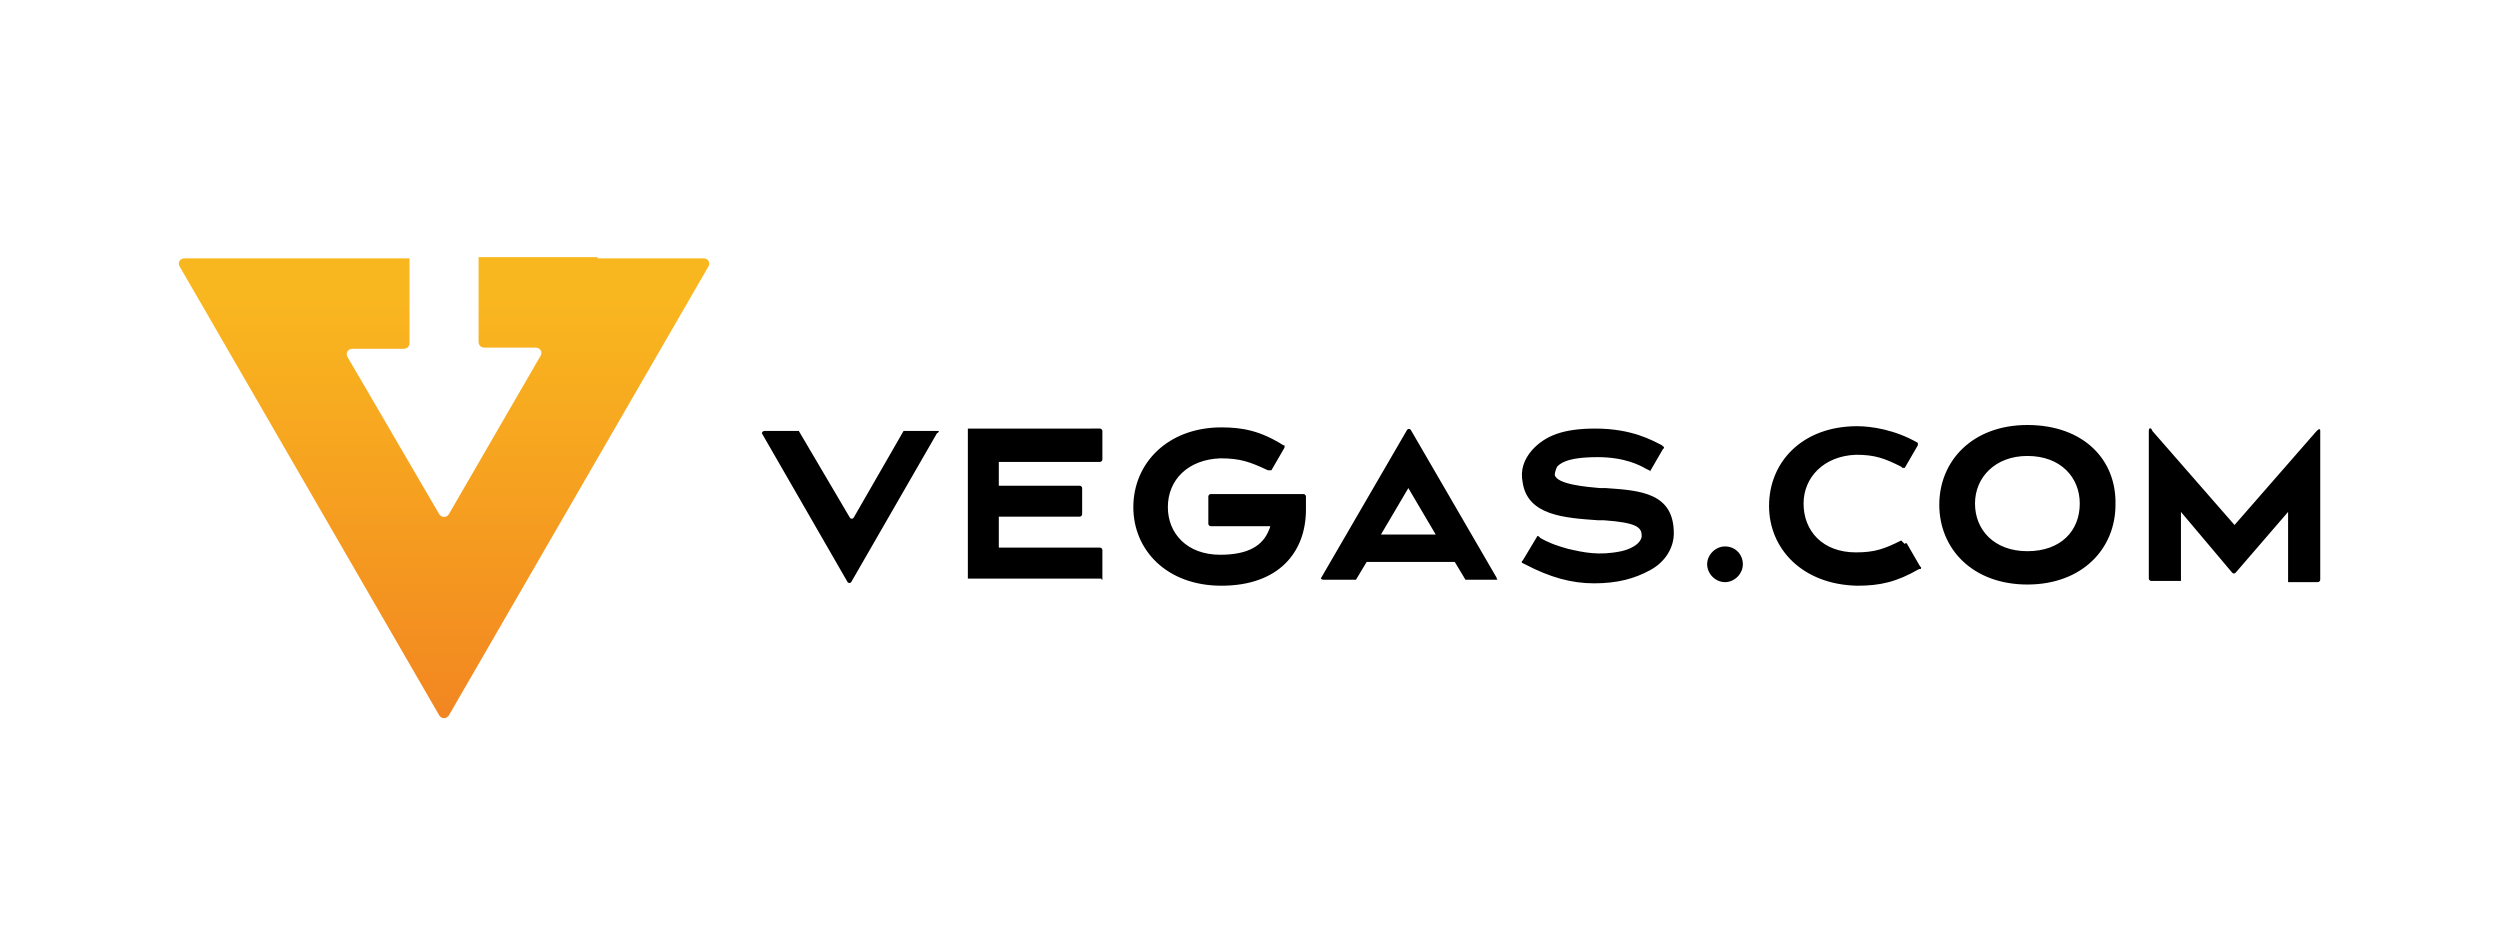
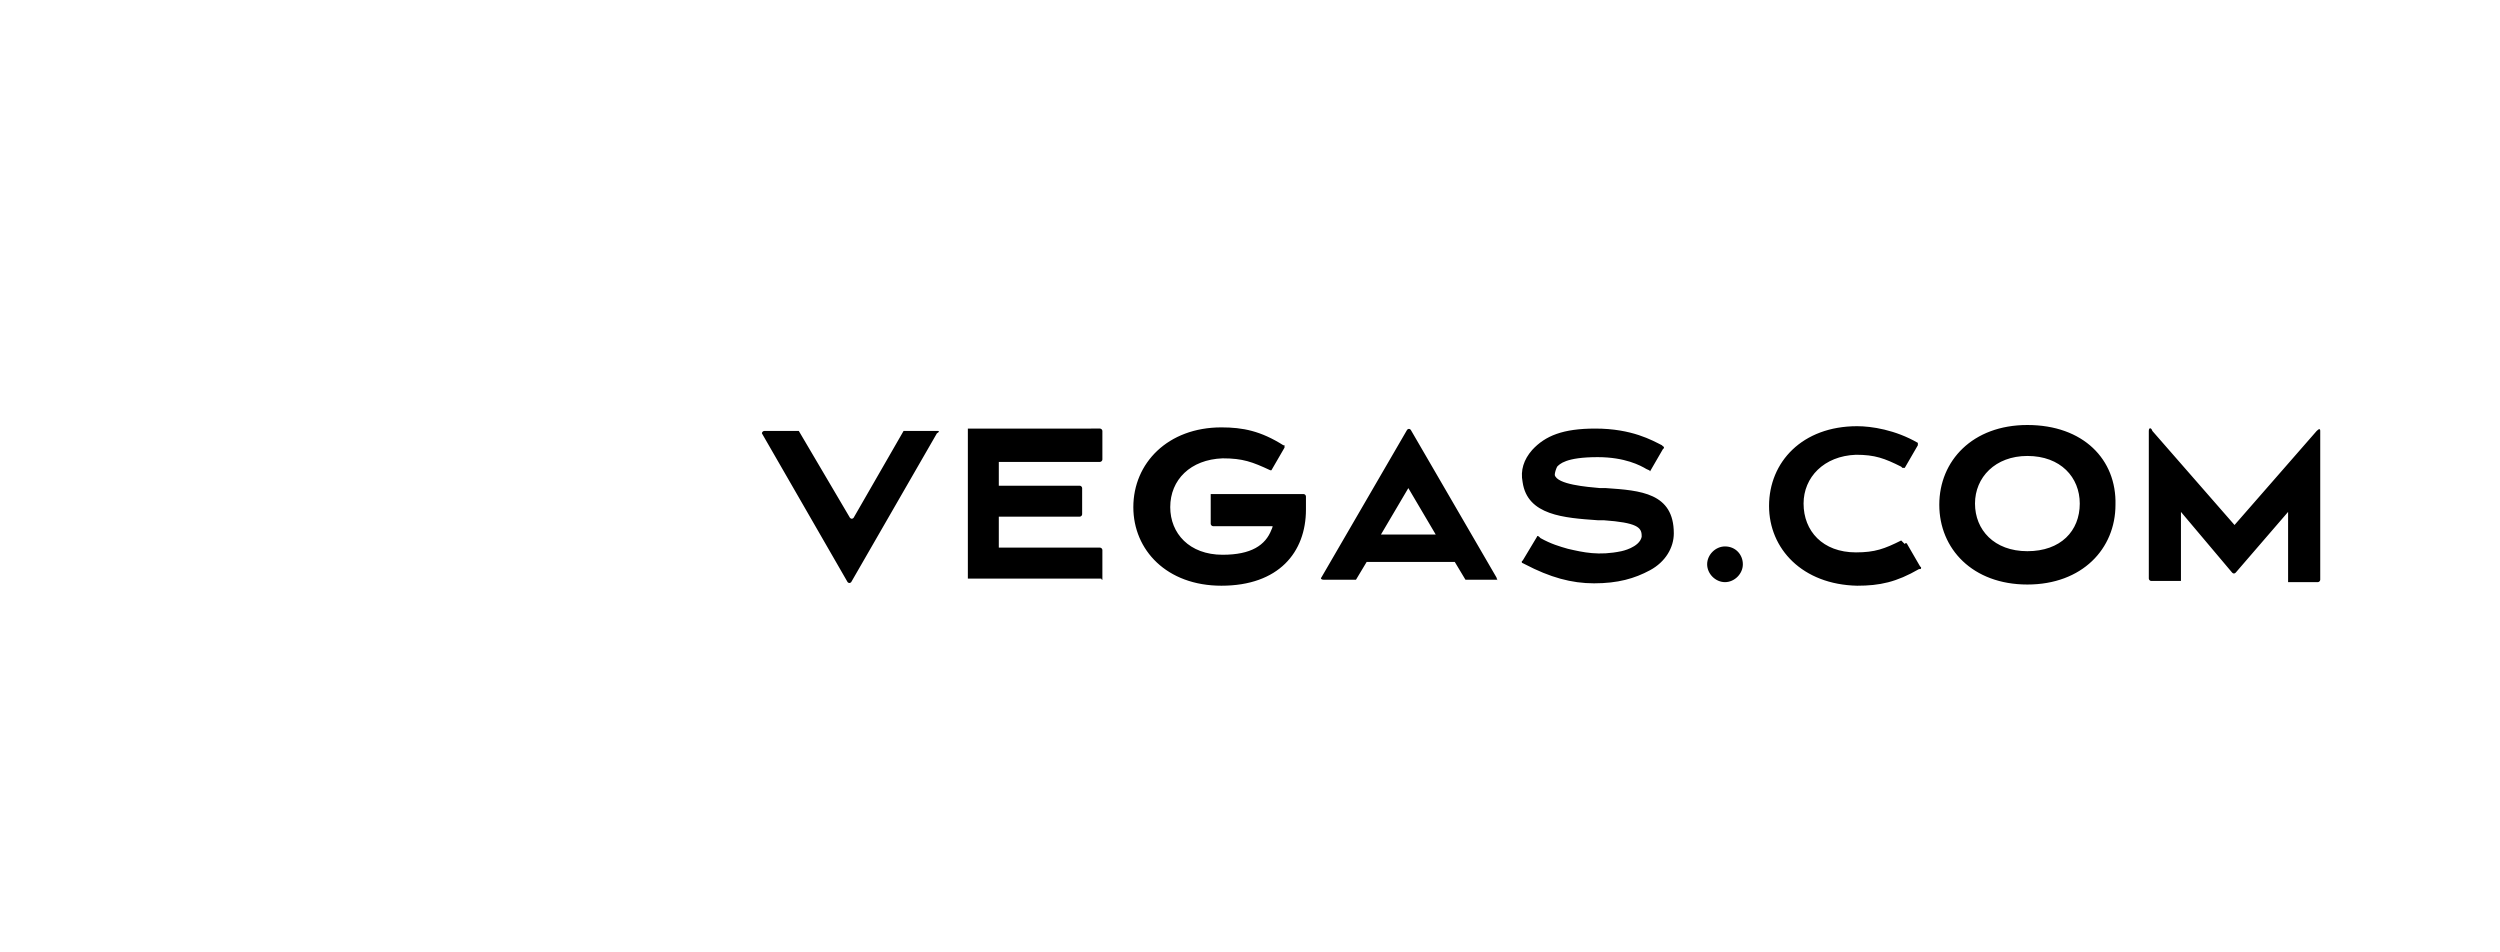
<svg xmlns="http://www.w3.org/2000/svg" width="210" height="80">
  <linearGradient id="a" gradientUnits="userSpaceOnUse" x1="37.261" y1="977.644" x2="37.261" y2="1016.356" gradientTransform="translate(0 -956)">
    <stop offset="0" stop-color="#f9b71f" />
    <stop offset=".08" stop-color="#f9b71f" />
    <stop offset="1" stop-color="#f28621" />
  </linearGradient>
-   <path d="M50.2 21.6h-10v7.1c0 .3.2.5.5.5H45c.4 0 .6.4.4.7l-7.7 13.3c-.2.3-.6.3-.8 0L29.2 30c-.2-.3 0-.7.4-.7h4.3c.3 0 .5-.2.5-.5v-7.1H15.5c-.4 0-.6.4-.4.7l21.8 37.7c.2.3.6.3.8 0l21.8-37.7c.2-.3 0-.7-.4-.7h-8.9z" fill="url(#a)" />
-   <path d="M170.3 35.7c-4.6 0-7.4 3-7.4 6.7s2.8 6.7 7.4 6.7 7.4-3 7.4-6.7c.1-3.8-2.7-6.7-7.4-6.7m0 10.6c-2.8 0-4.4-1.8-4.4-4s1.7-4 4.4-4c2.8 0 4.4 1.8 4.4 4 0 2.3-1.6 4-4.4 4M78.8 36.2h-2.9l-4.2 7.3c-.1.1-.2.1-.3 0l-4.3-7.3h-2.9c-.1 0-.2.1-.2.2l7.2 12.5c.1.1.2.1.3 0l7.2-12.5c.2-.1.2-.2.1-.2M109.3 41.5h-7.6c-.1 0-.2.1-.2.2V44c0 .1.1.2.2.2h5s0 .1-.1.3c-.5 1.3-1.7 2.1-4.1 2.1-2.8 0-4.4-1.8-4.4-4 0-2.3 1.7-4 4.4-4.1 1.7 0 2.5.3 4 1H106.8l1.1-1.9v-.2h-.1c-1.9-1.2-3.4-1.5-5.2-1.5-4.5 0-7.4 3-7.4 6.7 0 3.6 2.8 6.6 7.4 6.6 4.8 0 7.1-2.8 7.1-6.4v-1-.1c0-.1-.1-.2-.2-.2h-.2zM183.2 43v5.8h-2.5c-.1 0-.2-.1-.2-.2V36.2c0-.3.2-.3.3 0l6.9 7.9 6.9-7.9c.2-.2.3-.2.3 0v12.5c0 .1-.1.2-.2.2h-2.5V43l-4.4 5.1c-.1.1-.2.1-.3 0l-4.3-5.1zM146.4 47.4c0 .8-.7 1.5-1.5 1.5s-1.5-.7-1.5-1.5.7-1.5 1.5-1.5c.9 0 1.5.7 1.5 1.5M138.3 39.4c-.5-.3-1.8-1-4.1-1-2.7 0-3.2.6-3.4.8-.1.2-.2.5-.2.7.2.8 2.7 1 3.8 1.1h.5c2.9.2 5.7.4 5.7 3.8 0 1.2-.7 2.4-2 3.1-1.3.7-2.7 1.1-4.7 1.1-1.9 0-3.7-.5-5.8-1.6l-.2-.1c-.1 0-.1-.2 0-.2l1.2-2c0-.1.1-.1.2 0l.1.1c.9.5 1.6.7 2.3.9 1.3.3 2.6.6 4.5.2 0 0 1.5-.3 1.7-1.2V45c0-.7-.4-1.1-3.2-1.3h-.5c-2.8-.2-5.9-.4-6.3-3.2-.2-1 .1-1.9.8-2.7 1.1-1.2 2.6-1.8 5.3-1.8 3.1 0 4.8 1 5.6 1.4l.1.1c.1 0 .1.2 0 .2l-1.1 1.9c0-.1-.1-.1-.3-.2zM159.7 45.4c-1.4.7-2.2 1-3.8 1-2.8 0-4.4-1.8-4.4-4.1 0-2.2 1.7-4 4.4-4.1 1.6 0 2.4.3 3.8 1l.1.1h.2l1.1-1.9v-.2c-1.9-1.1-3.9-1.4-5.1-1.4-4.6 0-7.4 3-7.4 6.7 0 3.6 2.8 6.6 7.4 6.7 1.9 0 3.3-.3 5.2-1.4h.1c.1 0 .1-.2 0-.2l-1.1-1.9c0-.1-.2-.1-.2 0l-.3-.3zM92.6 48.6v-2.4c0-.1-.1-.2-.2-.2h-8.5v-2.6h6.8c.1 0 .2-.1.2-.2V41c0-.1-.1-.2-.2-.2h-6.8v-2h8.5c.1 0 .2-.1.2-.2v-2.4c0-.1-.1-.2-.2-.2H81.3v12.6h11.2c.1.2.1.1.1 0M125.7 48.5l-7.2-12.4c-.1-.1-.2-.1-.3 0L111 48.5c-.1.1 0 .2.2.2h2.7l.9-1.5h7.4l.9 1.5h2.7c-.1.1 0 0-.1-.2m-5.1-3.6H116l2.3-3.9 2.3 3.9z" />
+   <path d="M170.3 35.7c-4.6 0-7.4 3-7.4 6.7s2.8 6.7 7.4 6.7 7.4-3 7.4-6.7c.1-3.8-2.7-6.7-7.4-6.7m0 10.6c-2.8 0-4.4-1.8-4.4-4s1.7-4 4.4-4c2.8 0 4.4 1.8 4.4 4 0 2.3-1.6 4-4.4 4M78.8 36.2h-2.9l-4.2 7.3c-.1.1-.2.1-.3 0l-4.3-7.3h-2.9c-.1 0-.2.1-.2.2l7.2 12.5c.1.1.2.1.3 0l7.2-12.5c.2-.1.2-.2.1-.2M109.3 41.5h-7.6V44c0 .1.1.2.2.2h5s0 .1-.1.3c-.5 1.3-1.7 2.1-4.1 2.1-2.8 0-4.4-1.8-4.4-4 0-2.3 1.7-4 4.4-4.1 1.7 0 2.5.3 4 1H106.8l1.1-1.9v-.2h-.1c-1.9-1.2-3.4-1.5-5.2-1.5-4.5 0-7.4 3-7.4 6.7 0 3.6 2.8 6.6 7.4 6.6 4.8 0 7.1-2.8 7.1-6.4v-1-.1c0-.1-.1-.2-.2-.2h-.2zM183.2 43v5.8h-2.5c-.1 0-.2-.1-.2-.2V36.2c0-.3.2-.3.3 0l6.9 7.9 6.9-7.9c.2-.2.3-.2.3 0v12.5c0 .1-.1.2-.2.2h-2.5V43l-4.4 5.1c-.1.1-.2.1-.3 0l-4.3-5.1zM146.4 47.4c0 .8-.7 1.5-1.5 1.5s-1.5-.7-1.5-1.5.7-1.5 1.5-1.5c.9 0 1.5.7 1.5 1.5M138.3 39.4c-.5-.3-1.8-1-4.1-1-2.7 0-3.2.6-3.4.8-.1.2-.2.5-.2.7.2.8 2.7 1 3.8 1.1h.5c2.9.2 5.7.4 5.7 3.8 0 1.2-.7 2.4-2 3.1-1.3.7-2.7 1.1-4.7 1.1-1.9 0-3.7-.5-5.8-1.6l-.2-.1c-.1 0-.1-.2 0-.2l1.2-2c0-.1.1-.1.2 0l.1.1c.9.5 1.6.7 2.3.9 1.3.3 2.6.6 4.5.2 0 0 1.5-.3 1.7-1.2V45c0-.7-.4-1.1-3.2-1.3h-.5c-2.8-.2-5.9-.4-6.3-3.2-.2-1 .1-1.9.8-2.7 1.1-1.2 2.6-1.8 5.3-1.8 3.1 0 4.8 1 5.6 1.4l.1.1c.1 0 .1.2 0 .2l-1.1 1.9c0-.1-.1-.1-.3-.2zM159.7 45.4c-1.4.7-2.2 1-3.8 1-2.8 0-4.4-1.8-4.4-4.1 0-2.2 1.7-4 4.4-4.1 1.6 0 2.4.3 3.8 1l.1.1h.2l1.1-1.9v-.2c-1.9-1.1-3.9-1.4-5.1-1.4-4.6 0-7.4 3-7.4 6.7 0 3.6 2.8 6.6 7.4 6.7 1.9 0 3.3-.3 5.2-1.4h.1c.1 0 .1-.2 0-.2l-1.1-1.9c0-.1-.2-.1-.2 0l-.3-.3zM92.6 48.6v-2.4c0-.1-.1-.2-.2-.2h-8.5v-2.6h6.8c.1 0 .2-.1.2-.2V41c0-.1-.1-.2-.2-.2h-6.8v-2h8.5c.1 0 .2-.1.2-.2v-2.4c0-.1-.1-.2-.2-.2H81.3v12.6h11.2c.1.2.1.1.1 0M125.7 48.5l-7.2-12.4c-.1-.1-.2-.1-.3 0L111 48.5c-.1.1 0 .2.2.2h2.7l.9-1.5h7.4l.9 1.5h2.7c-.1.1 0 0-.1-.2m-5.1-3.6H116l2.3-3.9 2.3 3.9z" />
</svg>